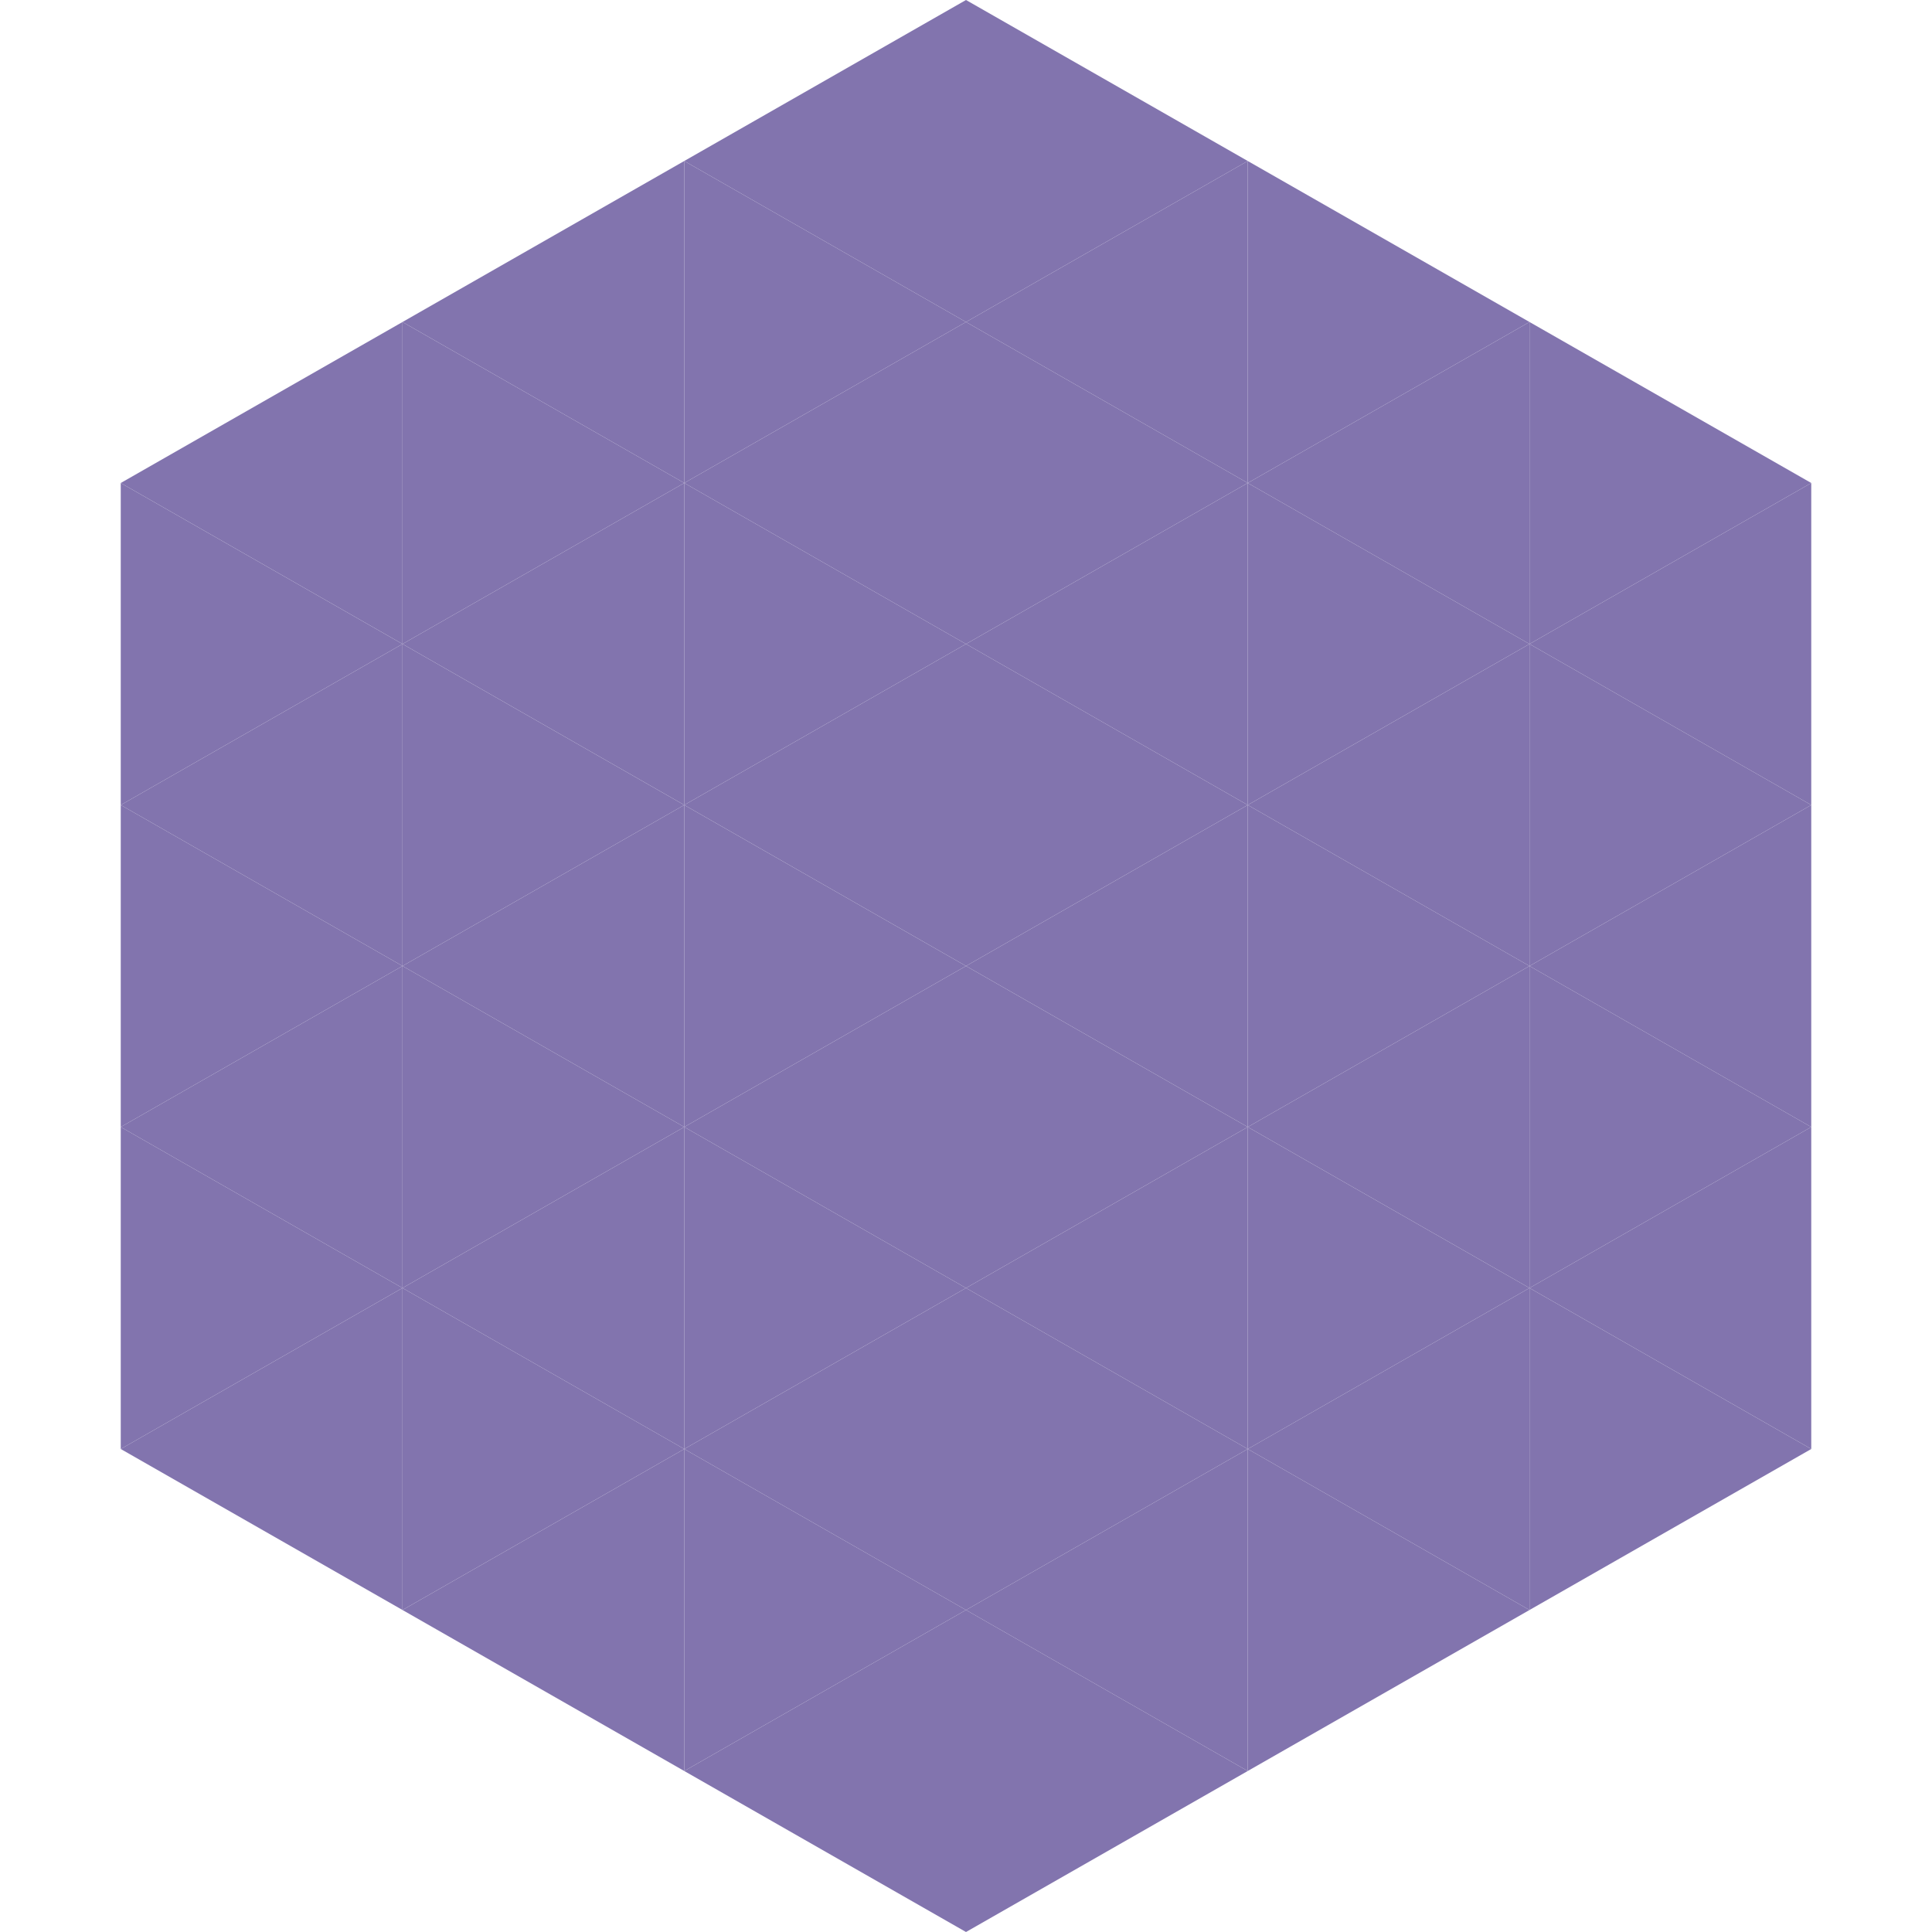
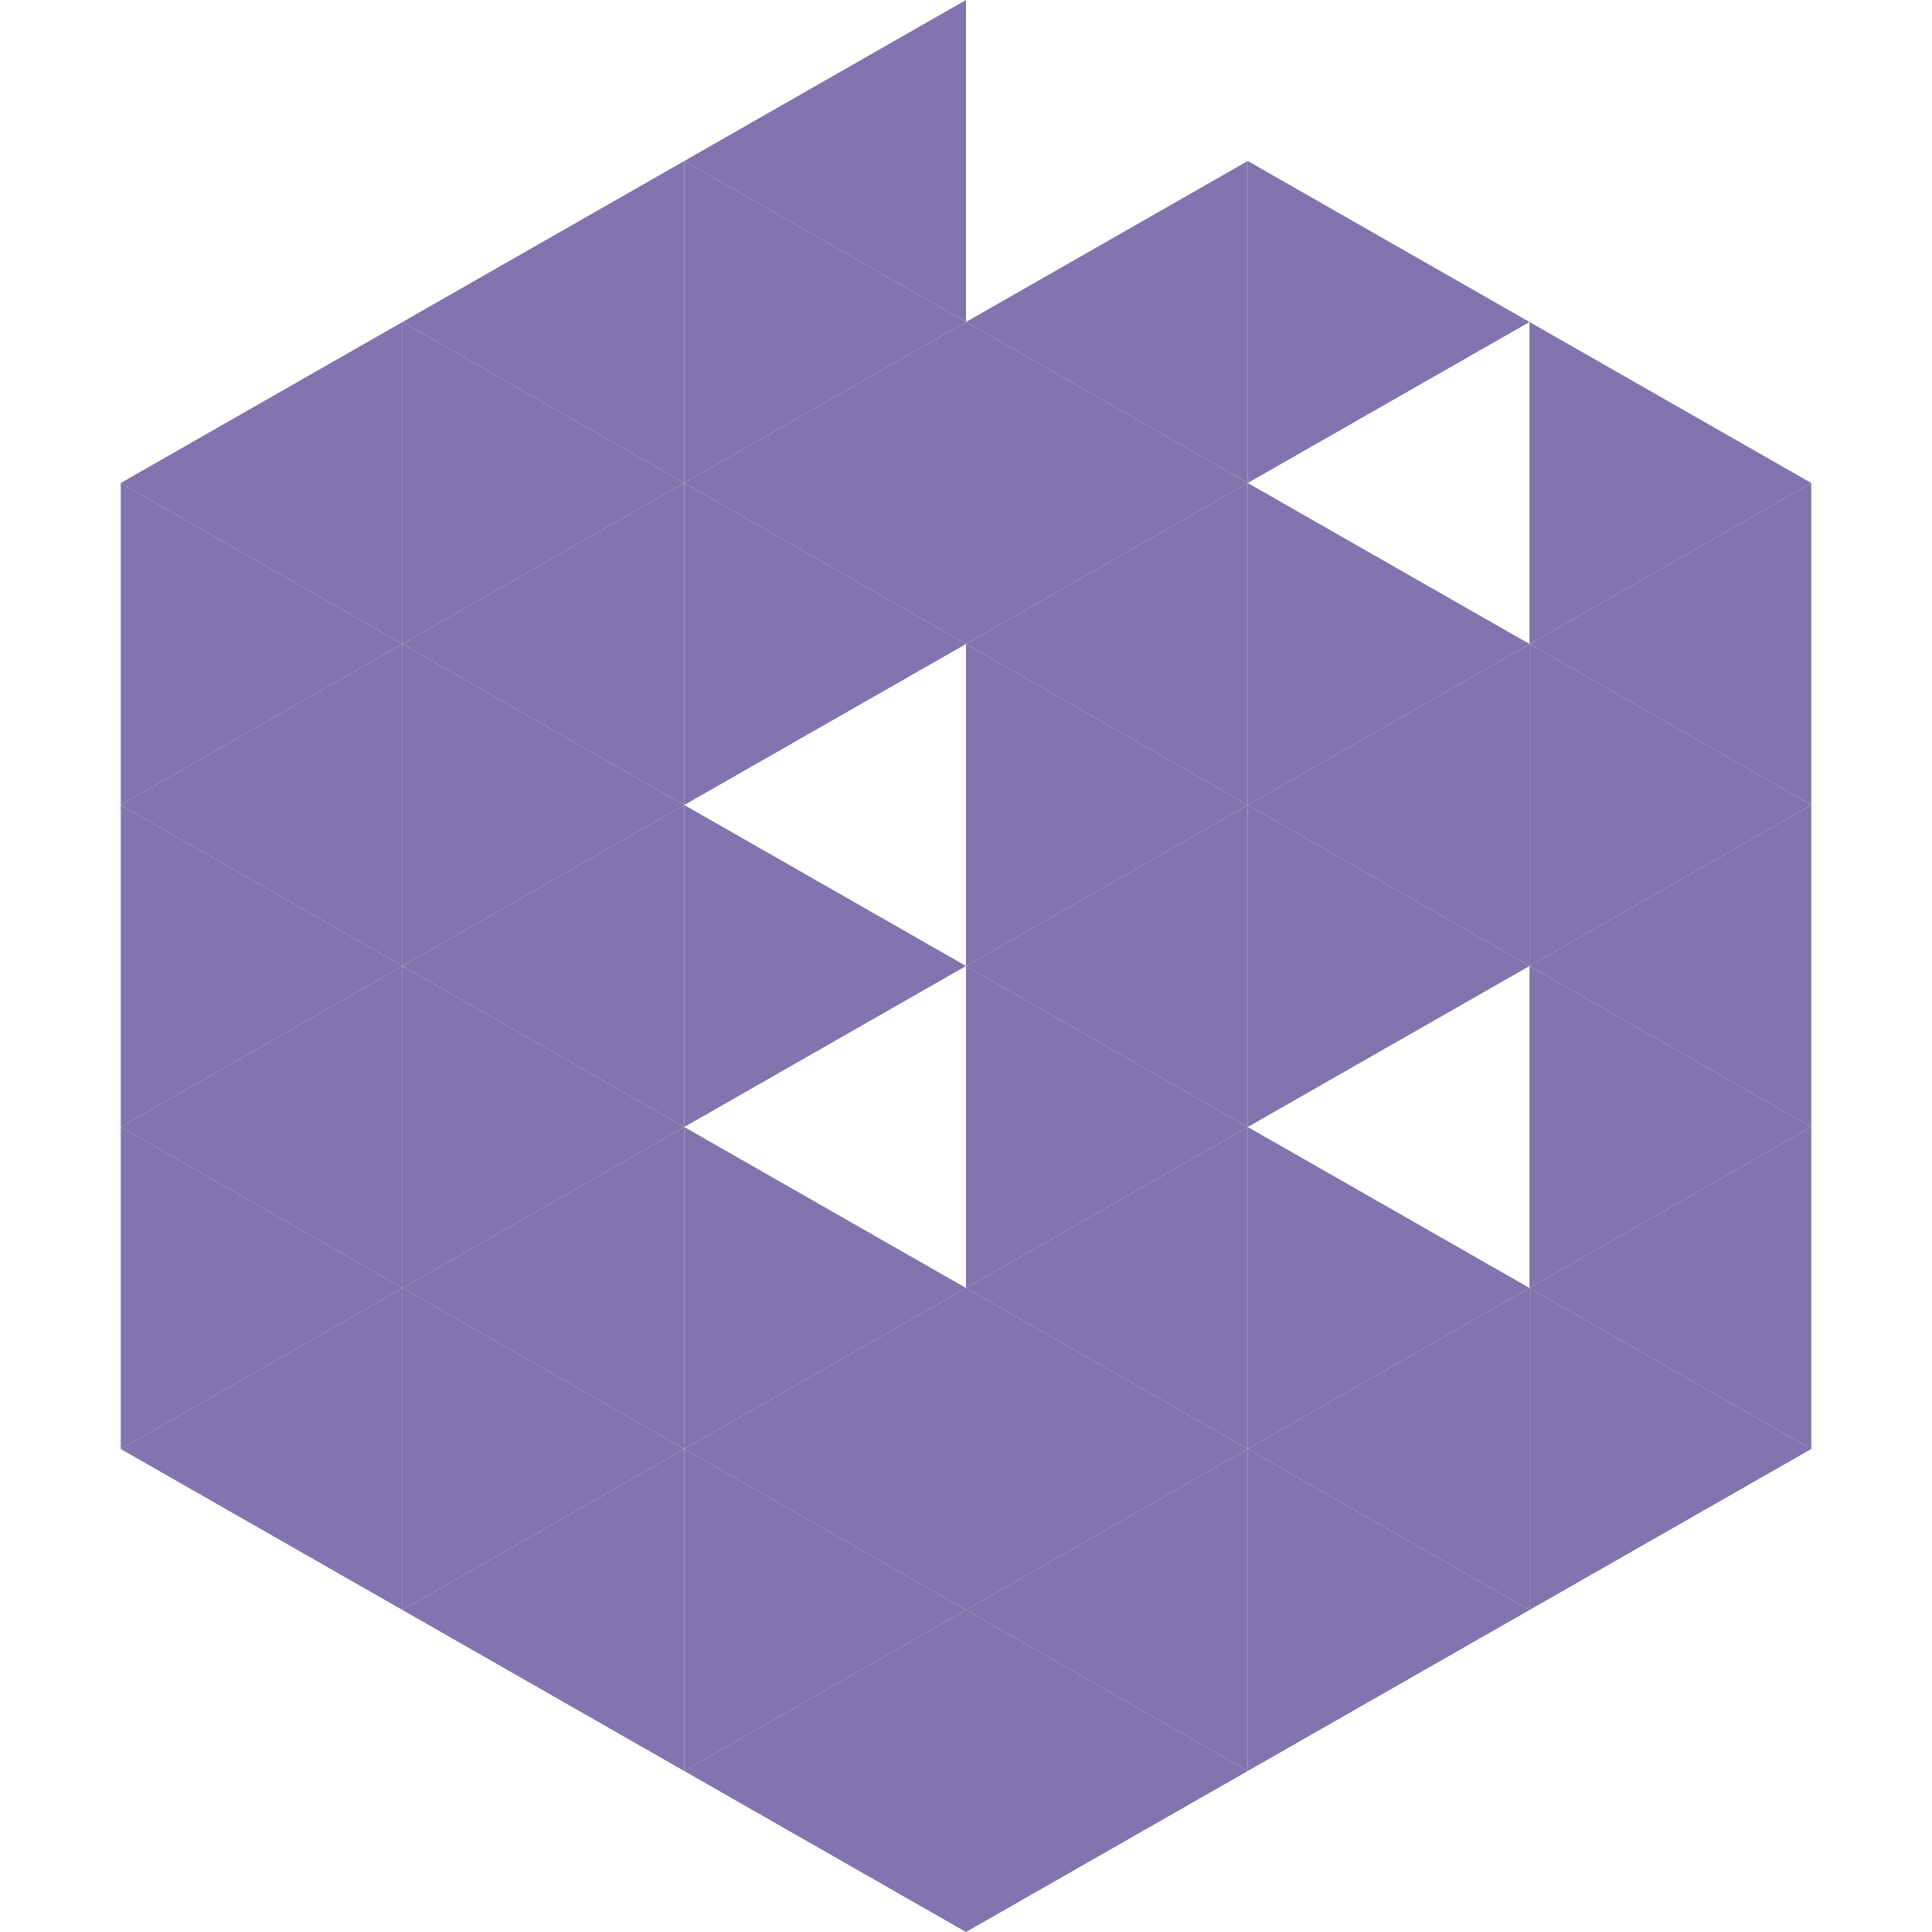
<svg xmlns="http://www.w3.org/2000/svg" width="240" height="240">
  <polygon points="50,40 15,60 50,80" style="fill:rgb(130,116,174)" />
  <polygon points="190,40 225,60 190,80" style="fill:rgb(130,116,174)" />
  <polygon points="15,60 50,80 15,100" style="fill:rgb(130,116,174)" />
  <polygon points="225,60 190,80 225,100" style="fill:rgb(130,116,174)" />
  <polygon points="50,80 15,100 50,120" style="fill:rgb(130,116,174)" />
  <polygon points="190,80 225,100 190,120" style="fill:rgb(130,116,174)" />
  <polygon points="15,100 50,120 15,140" style="fill:rgb(130,116,174)" />
  <polygon points="225,100 190,120 225,140" style="fill:rgb(130,116,174)" />
  <polygon points="50,120 15,140 50,160" style="fill:rgb(130,116,174)" />
  <polygon points="190,120 225,140 190,160" style="fill:rgb(130,116,174)" />
  <polygon points="15,140 50,160 15,180" style="fill:rgb(130,116,174)" />
  <polygon points="225,140 190,160 225,180" style="fill:rgb(130,116,174)" />
  <polygon points="50,160 15,180 50,200" style="fill:rgb(130,116,174)" />
  <polygon points="190,160 225,180 190,200" style="fill:rgb(130,116,174)" />
  <polygon points="15,180 50,200 15,220" style="fill:rgb(255,255,255); fill-opacity:0" />
  <polygon points="225,180 190,200 225,220" style="fill:rgb(255,255,255); fill-opacity:0" />
  <polygon points="50,0 85,20 50,40" style="fill:rgb(255,255,255); fill-opacity:0" />
  <polygon points="190,0 155,20 190,40" style="fill:rgb(255,255,255); fill-opacity:0" />
  <polygon points="85,20 50,40 85,60" style="fill:rgb(130,116,174)" />
  <polygon points="155,20 190,40 155,60" style="fill:rgb(130,116,174)" />
  <polygon points="50,40 85,60 50,80" style="fill:rgb(130,116,174)" />
-   <polygon points="190,40 155,60 190,80" style="fill:rgb(130,116,174)" />
  <polygon points="85,60 50,80 85,100" style="fill:rgb(130,116,174)" />
  <polygon points="155,60 190,80 155,100" style="fill:rgb(130,116,174)" />
  <polygon points="50,80 85,100 50,120" style="fill:rgb(130,116,174)" />
  <polygon points="190,80 155,100 190,120" style="fill:rgb(130,116,174)" />
  <polygon points="85,100 50,120 85,140" style="fill:rgb(130,116,174)" />
  <polygon points="155,100 190,120 155,140" style="fill:rgb(130,116,174)" />
  <polygon points="50,120 85,140 50,160" style="fill:rgb(130,116,174)" />
-   <polygon points="190,120 155,140 190,160" style="fill:rgb(130,116,174)" />
  <polygon points="85,140 50,160 85,180" style="fill:rgb(130,116,174)" />
  <polygon points="155,140 190,160 155,180" style="fill:rgb(130,116,174)" />
  <polygon points="50,160 85,180 50,200" style="fill:rgb(130,116,174)" />
  <polygon points="190,160 155,180 190,200" style="fill:rgb(130,116,174)" />
  <polygon points="85,180 50,200 85,220" style="fill:rgb(130,116,174)" />
  <polygon points="155,180 190,200 155,220" style="fill:rgb(130,116,174)" />
  <polygon points="120,0 85,20 120,40" style="fill:rgb(130,116,174)" />
-   <polygon points="120,0 155,20 120,40" style="fill:rgb(130,116,174)" />
  <polygon points="85,20 120,40 85,60" style="fill:rgb(130,116,174)" />
  <polygon points="155,20 120,40 155,60" style="fill:rgb(130,116,174)" />
  <polygon points="120,40 85,60 120,80" style="fill:rgb(130,116,174)" />
  <polygon points="120,40 155,60 120,80" style="fill:rgb(130,116,174)" />
  <polygon points="85,60 120,80 85,100" style="fill:rgb(130,116,174)" />
  <polygon points="155,60 120,80 155,100" style="fill:rgb(130,116,174)" />
-   <polygon points="120,80 85,100 120,120" style="fill:rgb(130,116,174)" />
  <polygon points="120,80 155,100 120,120" style="fill:rgb(130,116,174)" />
  <polygon points="85,100 120,120 85,140" style="fill:rgb(130,116,174)" />
  <polygon points="155,100 120,120 155,140" style="fill:rgb(130,116,174)" />
-   <polygon points="120,120 85,140 120,160" style="fill:rgb(130,116,174)" />
  <polygon points="120,120 155,140 120,160" style="fill:rgb(130,116,174)" />
  <polygon points="85,140 120,160 85,180" style="fill:rgb(130,116,174)" />
  <polygon points="155,140 120,160 155,180" style="fill:rgb(130,116,174)" />
  <polygon points="120,160 85,180 120,200" style="fill:rgb(130,116,174)" />
  <polygon points="120,160 155,180 120,200" style="fill:rgb(130,116,174)" />
  <polygon points="85,180 120,200 85,220" style="fill:rgb(130,116,174)" />
  <polygon points="155,180 120,200 155,220" style="fill:rgb(130,116,174)" />
  <polygon points="120,200 85,220 120,240" style="fill:rgb(130,116,174)" />
  <polygon points="120,200 155,220 120,240" style="fill:rgb(130,116,174)" />
  <polygon points="85,220 120,240 85,260" style="fill:rgb(255,255,255); fill-opacity:0" />
  <polygon points="155,220 120,240 155,260" style="fill:rgb(255,255,255); fill-opacity:0" />
</svg>